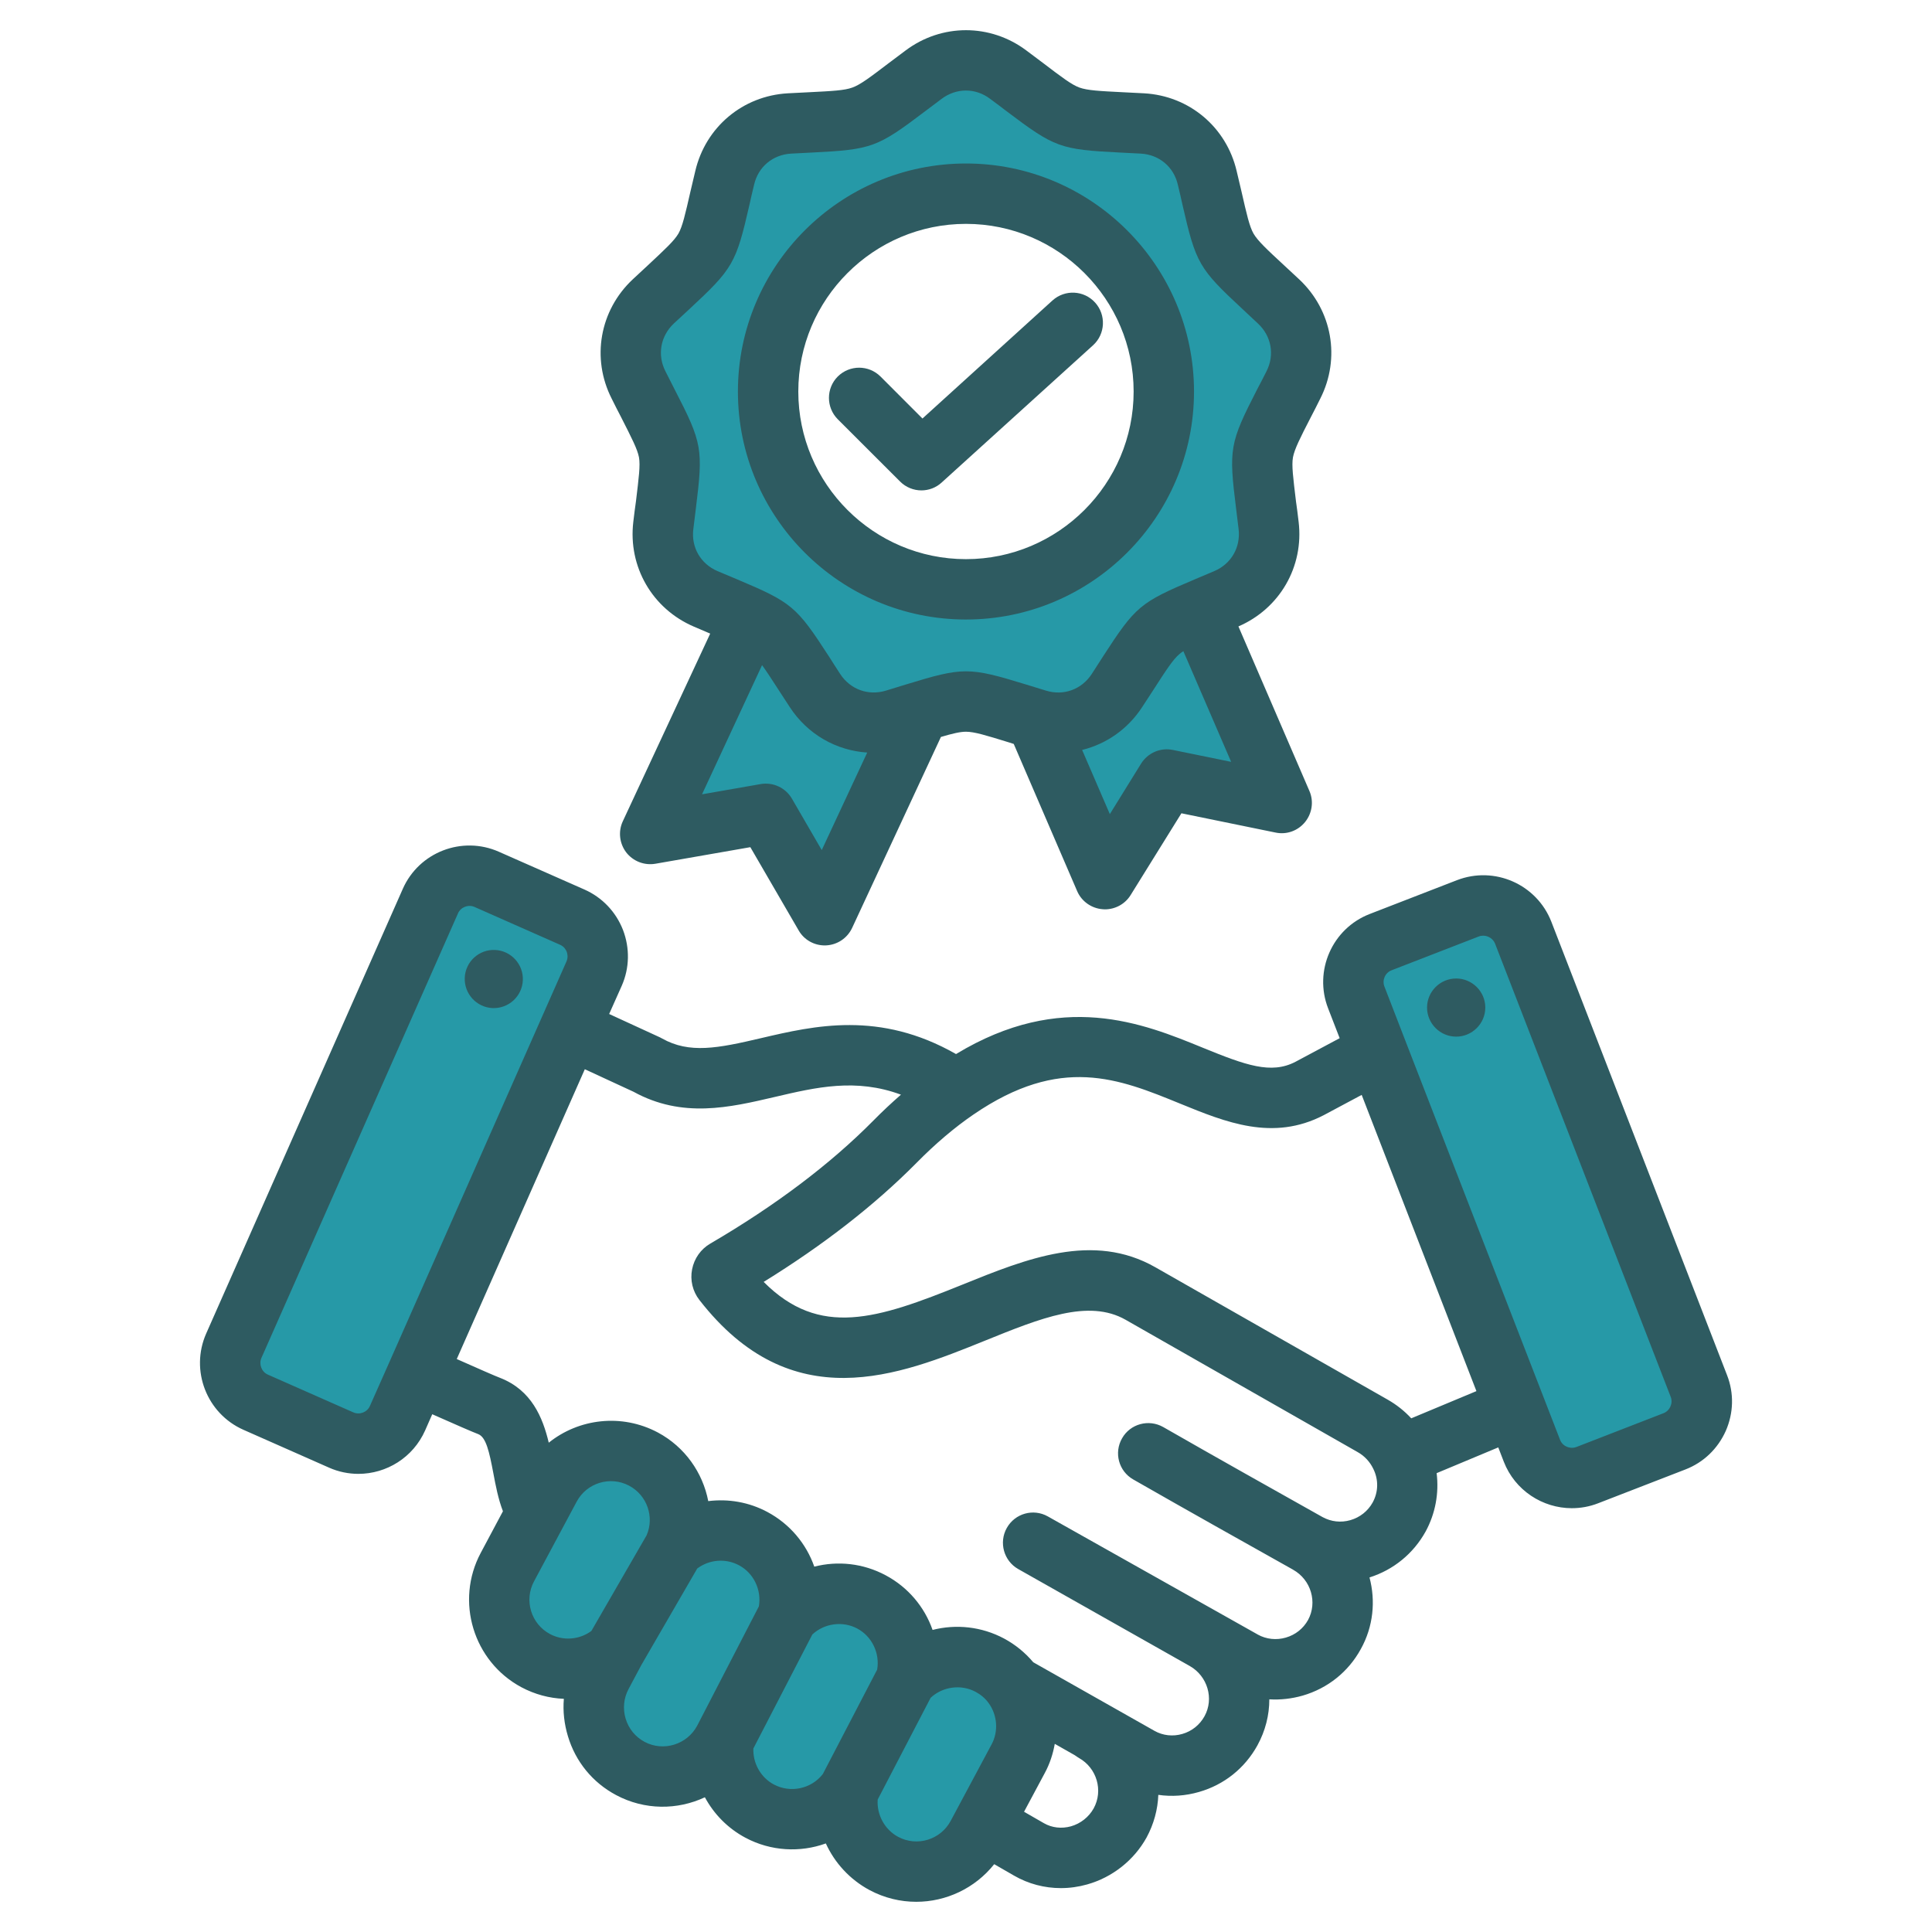
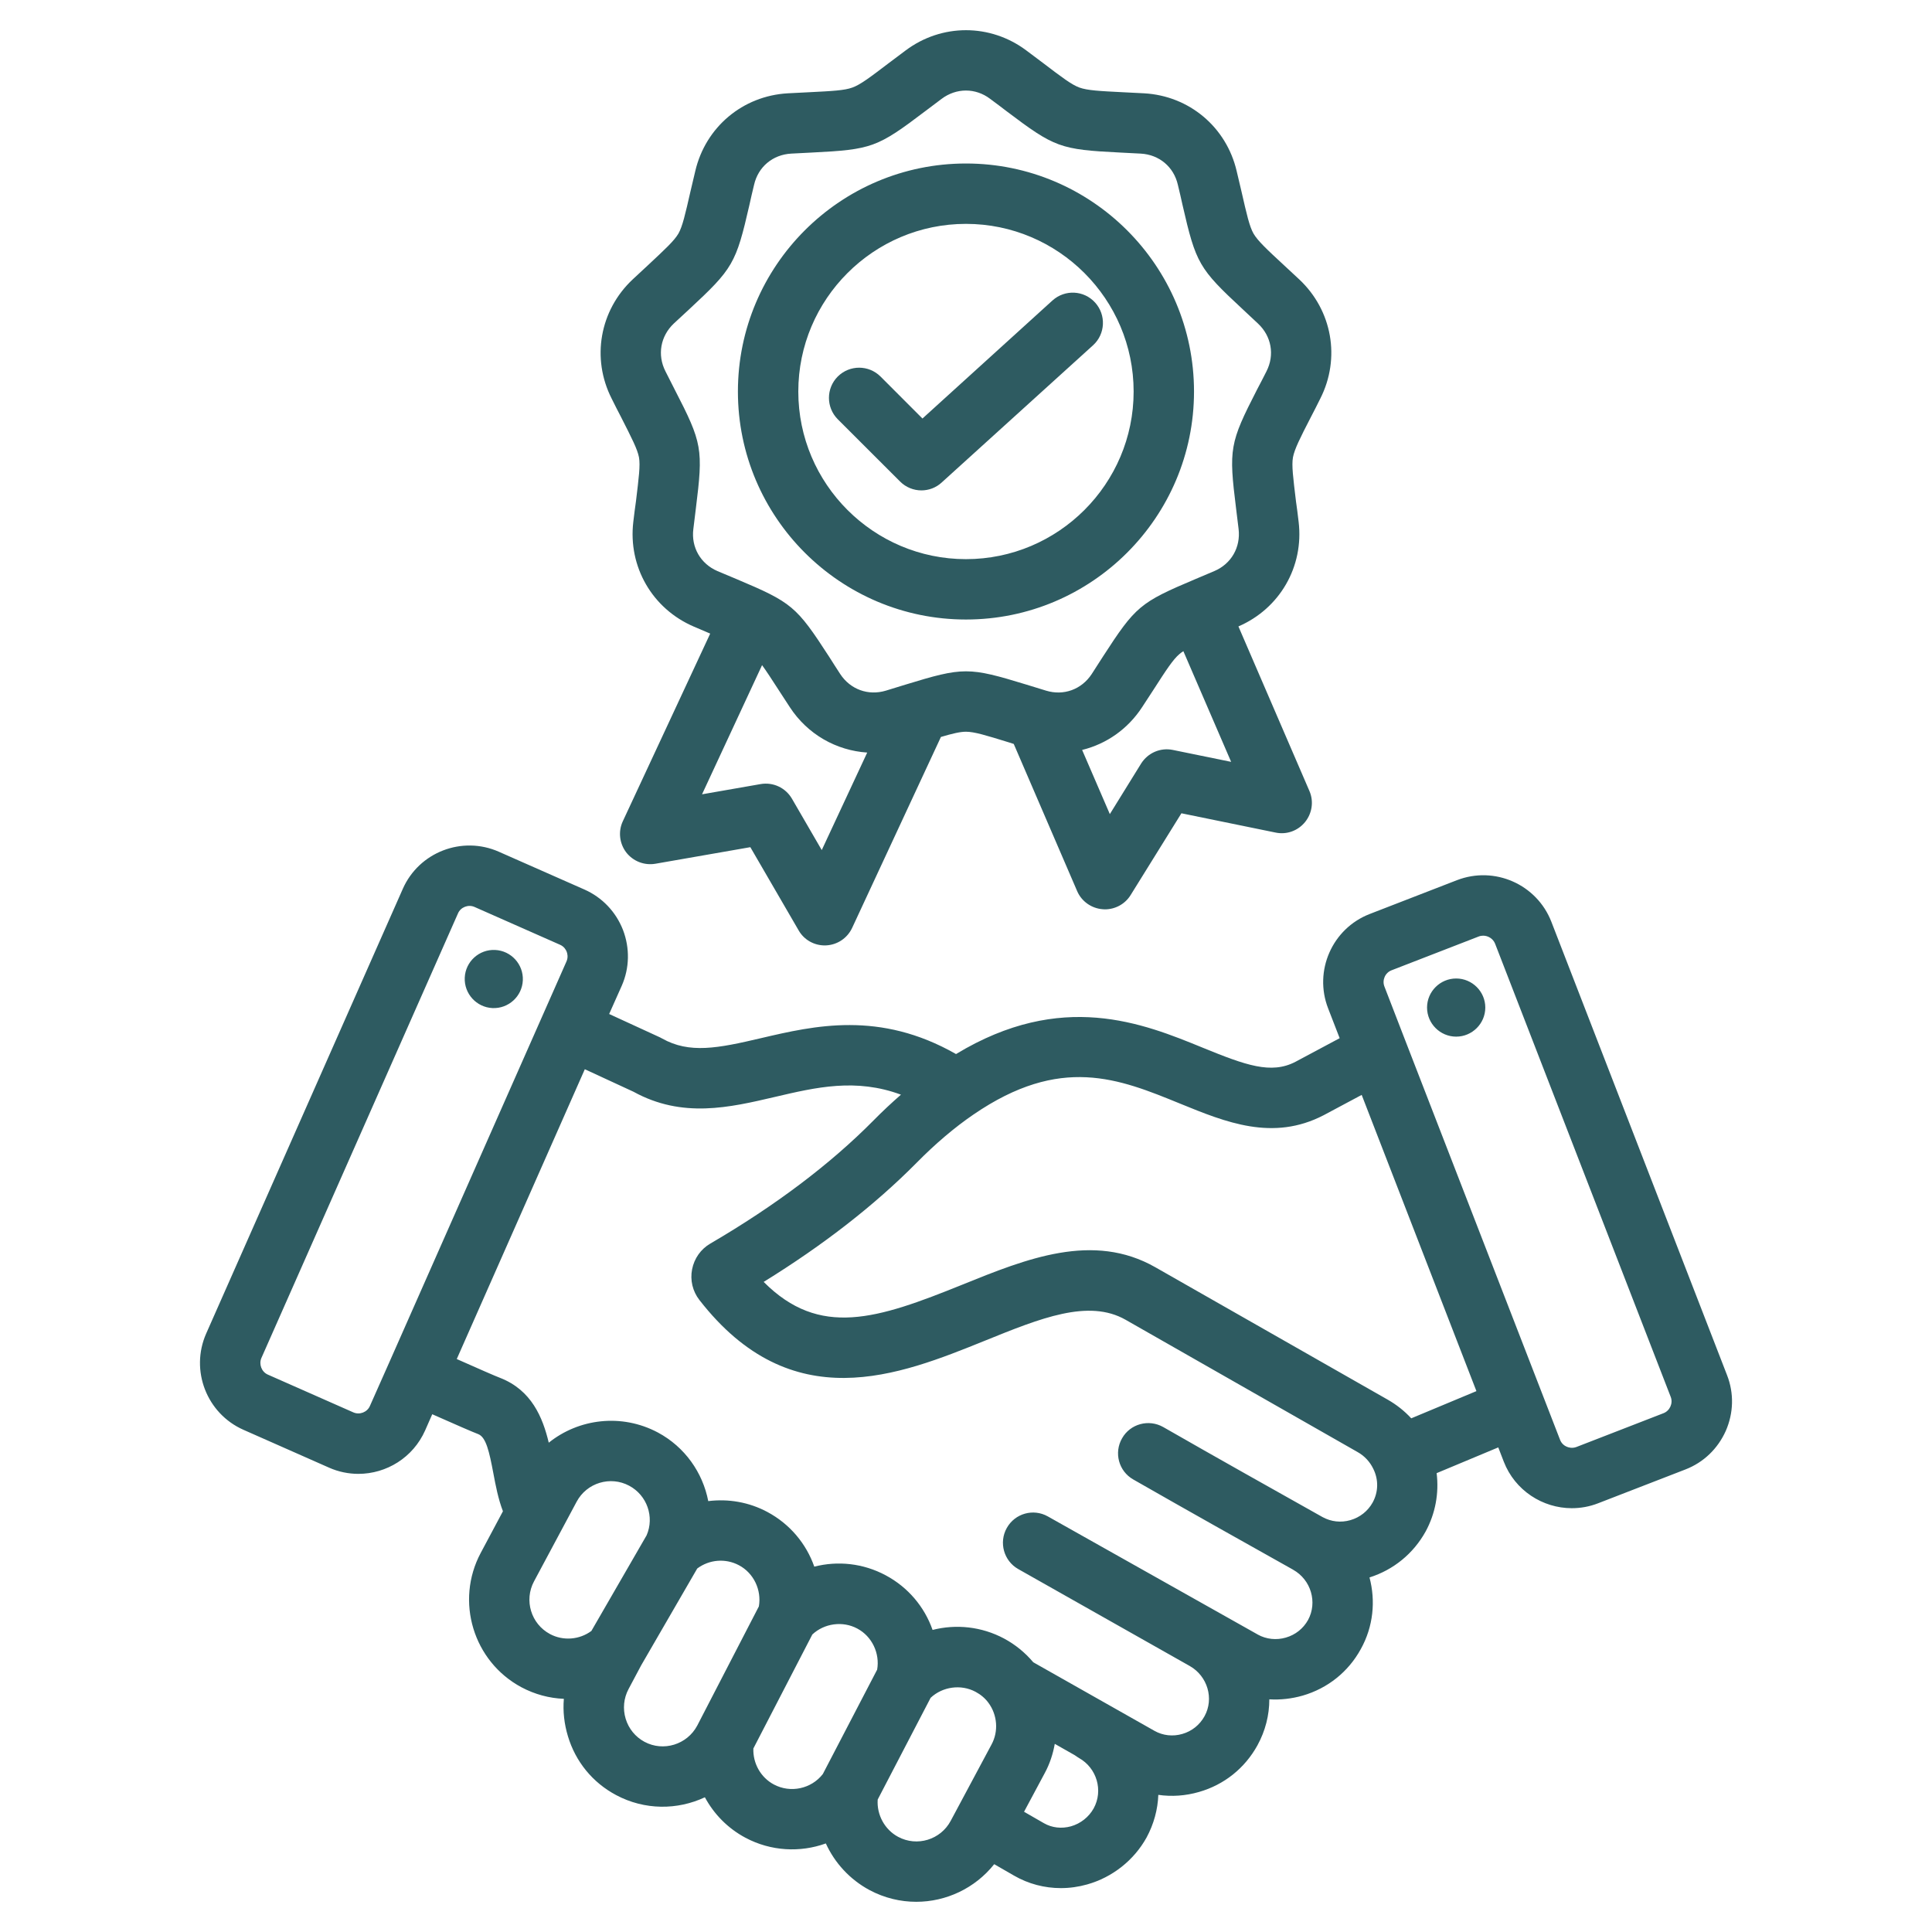
<svg xmlns="http://www.w3.org/2000/svg" width="512" height="512" viewBox="0 0 512 512" fill="none">
-   <path fill-rule="evenodd" clip-rule="evenodd" d="M255.991 159.179C286.547 159.179 311.428 134.321 311.428 103.761C311.428 73.198 286.554 48.329 255.991 48.329C225.428 48.329 200.554 73.198 200.554 103.761C200.554 134.321 225.435 159.179 255.991 159.179ZM130.736 262.157C132.218 262.225 133.494 261.061 133.559 259.579C133.625 258.089 132.465 256.815 130.975 256.745C129.501 256.676 128.222 257.835 128.157 259.31C128.092 260.792 129.248 262.088 130.736 262.157ZM388.62 267.01C388.62 265.529 387.376 264.309 385.9 264.309C384.424 264.309 383.18 265.528 383.18 267.01C383.18 268.495 384.417 269.72 385.9 269.72C387.383 269.72 388.62 268.495 388.62 267.01ZM193.731 53.185C194.108 51.398 194.555 49.622 194.967 47.843C196.569 40.913 202.301 36.108 209.401 35.716C211.213 35.616 213.026 35.528 214.838 35.437C229.617 34.696 230.394 34.382 242.198 25.461C243.642 24.37 245.091 23.285 246.538 22.197C252.207 17.933 259.731 17.935 265.398 22.197C266.845 23.285 268.294 24.37 269.738 25.461C281.561 34.397 282.352 34.696 297.145 35.437C298.958 35.528 300.77 35.616 302.583 35.716C309.683 36.107 315.416 40.913 317.017 47.843C317.428 49.623 317.876 51.398 318.253 53.185C321.554 67.575 321.99 68.31 332.824 78.376C334.151 79.61 335.472 80.851 336.794 82.091C341.967 86.94 343.297 94.321 340.096 100.655C339.274 102.282 338.419 103.892 337.586 105.514C330.819 118.688 330.727 119.527 332.546 134.212C332.77 136.017 332.998 137.82 333.209 139.626C334.035 146.684 330.298 153.156 323.757 155.947C322.089 156.659 320.418 157.365 318.746 158.069C305.098 163.817 304.47 164.356 296.436 176.799C295.456 178.318 294.492 179.847 293.504 181.361C289.632 187.295 282.547 189.872 275.768 187.814C274.034 187.288 272.302 186.751 270.57 186.217C266.294 184.899 260.497 182.909 255.992 182.909C251.501 182.909 245.675 184.911 241.407 186.219C239.673 186.751 237.943 187.294 236.207 187.817C229.431 189.859 222.351 187.292 218.48 181.361C217.476 179.823 216.476 178.28 215.529 176.759C207.502 164.371 206.886 163.817 193.238 158.069C191.553 157.359 189.862 156.664 188.18 155.947C181.646 153.159 177.905 146.641 178.779 139.592C179.001 137.799 179.216 136.005 179.438 134.212C181.258 119.516 181.148 118.693 174.355 105.521L174.315 105.441C173.524 103.837 172.696 102.251 171.889 100.655C168.698 94.341 169.978 86.933 175.144 82.091C176.475 80.843 177.825 79.618 179.161 78.376C189.994 68.31 190.43 67.574 193.731 53.185ZM210.488 180.051C209.034 177.798 207.575 175.49 205.996 173.324L200.998 166.472L177.48 217.07L202.44 212.713C203.672 212.498 204.911 213.074 205.539 214.156L218.254 236.074L237.442 194.926L230.149 194.448C223.323 194.001 217.23 190.386 213.486 184.654C212.484 183.122 211.48 181.59 210.488 180.051ZM309.274 169.567C306.387 172.043 303.551 176.873 301.494 180.061C300.503 181.597 299.498 183.123 298.498 184.653C295.479 189.271 290.941 192.57 285.581 193.887L279.84 195.297L293.325 226.528L306.652 204.993C307.319 203.915 308.587 203.388 309.824 203.641L334.653 208.721L315.802 165.048L310.803 168.424C310.27 168.784 309.756 169.138 309.274 169.567ZM154.706 256.788L102.61 374.598C100.825 378.766 95.806 380.716 91.63 378.872L68.943 368.851C64.802 367.022 62.893 362.075 64.673 357.921L116.789 240.056C118.574 235.88 123.595 233.93 127.773 235.777L150.46 245.807C152.483 246.702 154.043 248.355 154.841 250.411C155.641 252.472 155.602 254.762 154.706 256.788ZM408.774 383.378L362.221 263.24C360.581 258.996 362.712 254.126 366.96 252.479L390.047 243.527C390.98 243.154 392.026 242.963 393.056 242.963C396.474 242.963 399.631 245.064 400.871 248.265L447.422 368.394C449.065 372.634 446.918 377.522 442.686 379.164L419.505 388.157C417.478 388.909 415.3 388.846 413.311 388.022C411.227 387.157 409.591 385.484 408.774 383.378ZM266.004 448.337C269.477 453.083 269.953 459.477 267.178 464.666L256.352 484.905C252.372 492.346 243.086 495.177 235.646 491.183C230.384 488.359 227.191 482.495 227.61 476.547L227.683 475.512L242.58 446.878L243.197 446.297C247.928 441.842 255.156 440.868 260.892 443.938C262.902 445.015 264.655 446.494 266.004 448.337ZM221.995 473.225L222.277 472.864L237.25 444.089L237.383 443.325C238.504 436.877 235.324 430.259 229.541 427.171C223.809 424.11 216.589 425.07 211.856 429.513L211.231 430.1L194.695 462.067L194.655 463.188C194.445 469.01 197.556 474.552 202.705 477.307C209.232 480.801 217.442 479.061 221.995 473.225ZM189.191 459.645C185.226 467.11 175.888 470.01 168.429 466.001C164.845 464.074 162.198 460.831 161.021 456.933C159.848 453.047 160.24 448.877 162.146 445.294L165.53 438.931L180.964 412.273L181.788 411.659C186.552 408.108 192.925 407.607 198.18 410.394C203.979 413.468 207.157 420.115 206.035 426.565L205.903 427.322L189.191 459.645ZM159.705 436.229L160.535 435.612L175.835 409.121L175.949 408.857C179.094 401.596 176.074 393.056 169.107 389.329C161.668 385.349 152.388 388.173 148.408 395.61L137.111 416.721C133.122 424.175 135.944 433.459 143.395 437.449C148.566 440.216 155.003 439.725 159.705 436.229Z" fill="#2699A7" />
  <path fill-rule="evenodd" clip-rule="evenodd" d="M244.177 129.96C246.107 129.96 248.037 129.268 249.543 127.879L289.693 91.481C292.941 88.511 293.176 83.446 290.211 80.18C287.246 76.909 282.209 76.659 278.915 79.629L244.461 110.911L233.353 99.789C230.199 96.659 225.163 96.659 222.01 99.789C218.903 102.91 218.903 107.97 222.01 111.1L238.531 127.607C240.082 129.169 242.153 129.96 244.177 129.96ZM211.558 103.761C211.558 79.262 231.515 59.328 255.991 59.328C280.467 59.328 300.424 79.262 300.424 103.761C300.424 128.251 280.467 148.18 255.991 148.18C231.515 148.18 211.558 128.251 211.558 103.761ZM195.554 103.761C195.554 70.441 222.666 43.329 255.99 43.329C289.315 43.329 316.426 70.44 316.426 103.761C316.426 137.071 289.315 164.179 255.99 164.179C222.666 164.179 195.554 137.072 195.554 103.761ZM176.351 98.4C174.139 94.051 175.033 89.081 178.563 85.739C180.069 84.36 181.387 83.141 182.564 82.039C194.284 71.157 195.037 69.857 198.615 54.259C198.944 52.692 199.368 50.941 199.839 48.968C200.921 44.219 204.781 40.981 209.676 40.708C211.7 40.6 213.489 40.51 215.089 40.43C231.045 39.63 232.457 39.117 245.213 29.449C246.531 28.479 247.943 27.401 249.543 26.192C253.45 23.26 258.533 23.26 262.393 26.192C264.041 27.402 265.452 28.48 266.723 29.449C279.526 39.117 280.938 39.63 296.894 40.43C298.494 40.51 300.283 40.6 302.307 40.708C307.202 40.981 311.062 44.219 312.144 48.968C312.614 50.94 313.038 52.691 313.368 54.259C316.945 69.857 317.699 71.157 329.419 82.039C330.596 83.14 331.914 84.359 333.373 85.739C336.95 89.081 337.844 94.051 335.632 98.4C334.738 100.198 333.89 101.799 333.137 103.229C325.841 117.467 325.606 118.95 327.583 134.826C327.771 136.427 328.006 138.21 328.242 140.206C328.807 145.05 326.312 149.427 321.794 151.347C319.958 152.138 318.311 152.839 316.805 153.46C302.073 159.678 300.943 160.638 292.235 174.086C291.388 175.437 290.399 176.948 289.317 178.628C286.634 182.718 281.88 184.451 277.22 183.029C275.29 182.45 273.549 181.918 272.043 181.438C264.371 179.09 260.182 177.908 255.992 177.908C251.803 177.908 247.614 179.09 239.942 181.438C238.389 181.918 236.694 182.45 234.765 183.029C230.105 184.436 225.351 182.718 222.668 178.628C221.585 176.948 220.597 175.437 219.75 174.077C211.042 160.639 209.913 159.678 195.18 153.461C193.674 152.84 192.026 152.138 190.144 151.348C185.672 149.427 183.131 145.05 183.742 140.207C183.978 138.211 184.213 136.428 184.401 134.827C186.378 118.951 186.143 117.468 178.8 103.23C178.092 101.799 177.245 100.198 176.351 98.4ZM326.265 201.9L313.604 172.567C313.228 172.821 312.851 173.071 312.568 173.33C310.874 174.761 309.132 177.43 305.696 182.772C304.802 184.142 303.813 185.681 302.684 187.389C298.871 193.24 293.176 197.17 286.775 198.742L294.118 215.748L302.402 202.362C304.191 199.51 307.532 198.06 310.827 198.743L326.265 201.9ZM229.821 199.438C221.631 198.901 214.006 194.618 209.299 187.389C208.169 185.68 207.181 184.141 206.286 182.762C204.451 179.91 203.085 177.82 201.956 176.271L186.047 210.5L201.58 207.789C204.875 207.219 208.169 208.749 209.864 211.649L217.772 225.28L229.821 199.438ZM162.089 105.62C156.676 94.94 158.935 82.26 167.643 74.07C169.149 72.667 170.467 71.429 171.691 70.309C176.304 65.998 178.657 63.828 179.787 61.907C180.87 59.987 181.576 56.889 182.988 50.7C183.364 49.1 183.788 47.321 184.259 45.32C186.989 33.67 196.826 25.4 208.782 24.727C210.806 24.619 212.642 24.529 214.289 24.449C220.643 24.129 223.797 23.969 225.868 23.206C227.986 22.458 230.528 20.528 235.564 16.697C236.882 15.709 238.341 14.607 239.989 13.378C249.544 6.21 262.441 6.21 271.996 13.378C273.643 14.607 275.103 15.708 276.42 16.697C281.457 20.528 283.998 22.458 286.069 23.206C288.187 23.969 291.341 24.129 297.695 24.449C299.342 24.529 301.178 24.618 303.202 24.727C315.157 25.4 324.995 33.67 327.725 45.32C328.195 47.32 328.619 49.099 328.996 50.7C330.408 56.889 331.114 59.987 332.197 61.907C333.327 63.827 335.633 65.997 340.293 70.309C341.517 71.429 342.834 72.667 344.341 74.07C353.049 82.26 355.308 94.94 349.895 105.62C349.001 107.451 348.153 109.079 347.4 110.529C344.482 116.177 343.07 119.015 342.646 121.2C342.269 123.379 342.693 126.538 343.446 132.84C343.681 134.459 343.917 136.266 344.152 138.309C345.564 150.156 339.163 161.269 328.195 166.009L347.023 209.651C348.2 212.376 347.729 215.549 345.846 217.86C343.963 220.166 340.998 221.249 338.08 220.646L313.086 215.529L299.624 237.209C298.165 239.567 295.576 240.989 292.799 240.989C292.611 240.989 292.423 240.98 292.234 240.956C289.269 240.739 286.633 238.89 285.456 236.15L268.652 197.149C268.181 197.008 267.758 196.867 267.334 196.73C261.262 194.857 258.203 193.915 255.99 193.915C254.437 193.915 252.507 194.376 249.354 195.299L225.819 245.917C224.548 248.619 221.912 250.398 218.9 250.539C218.806 250.539 218.665 250.548 218.571 250.548C215.7 250.548 213.064 249.037 211.652 246.566L198.849 224.51L173.714 228.897C170.749 229.41 167.783 228.247 165.948 225.889C164.159 223.517 163.783 220.349 165.054 217.638L188.212 167.91C186.894 167.345 185.435 166.738 183.882 166.06C172.868 161.339 166.42 150.188 167.832 138.308C168.067 136.265 168.303 134.458 168.538 132.839C169.291 126.536 169.715 123.378 169.338 121.199C168.914 119.015 167.455 116.177 164.584 110.528C163.83 109.08 162.983 107.451 162.089 105.62ZM385.901 259.31C381.665 259.31 378.182 262.769 378.182 267.01C378.182 271.26 381.665 274.72 385.901 274.72C390.137 274.72 393.62 271.26 393.62 267.01C393.62 262.769 390.137 259.31 385.901 259.31ZM442.76 370.199C443.419 371.879 442.525 373.847 440.877 374.501L417.766 383.468C416.636 383.887 415.695 383.6 415.224 383.402C414.706 383.19 413.859 382.668 413.435 381.571L372.438 275.808L366.884 261.438C366.225 259.762 367.072 257.79 368.767 257.141L391.878 248.179C392.254 248.028 392.678 247.963 393.055 247.963C394.373 247.963 395.691 248.768 396.209 250.071L442.76 370.199ZM391.267 368.66L360.861 290.159L350.788 295.539C337.326 302.529 324.853 297.417 312.756 292.479C296.47 285.819 281.079 279.53 257.968 295.369C252.979 298.777 247.895 303.088 242.859 308.2C231.798 319.369 218.195 329.951 202.38 339.717C217.207 354.61 232.457 349.578 255.003 340.461C272.042 333.561 289.693 326.42 306.214 335.857L367.733 370.909C370.086 372.246 372.205 373.926 373.993 375.87L391.267 368.66ZM363.92 389.219C365.379 392.128 365.285 395.39 363.779 398.158C362.508 400.46 360.39 402.131 357.848 402.86C355.353 403.571 352.765 403.279 350.505 402.051C337.514 394.751 322.735 386.481 308.284 378.192C304.424 375.999 299.529 377.331 297.364 381.157C295.152 384.998 296.47 389.879 300.329 392.077C314.873 400.399 329.653 408.678 342.691 415.988V415.997C347.445 418.661 349.187 424.639 346.645 429.317C345.374 431.586 343.303 433.248 340.761 433.977C338.266 434.707 335.584 434.429 333.324 433.177V433.168L277.689 401.867C273.829 399.697 268.981 401.067 266.816 404.917C264.651 408.767 266.016 413.648 269.829 415.809C269.829 415.809 314.874 441.287 315.297 441.509C320.004 444.178 321.793 450.151 319.204 454.829C317.933 457.121 315.862 458.787 313.32 459.517C310.825 460.242 308.19 459.95 305.977 458.707L305.93 458.679L273.83 440.52C271.665 437.95 269.076 435.841 266.111 434.241C260.133 431.04 253.355 430.358 247.142 431.949C245.024 425.891 240.694 420.662 234.716 417.47C228.738 414.269 222.007 413.587 215.794 415.178C213.676 409.12 209.346 403.891 203.368 400.69C198.473 398.068 193.013 397.15 187.694 397.81C186.235 390.279 181.528 383.468 174.327 379.618C164.725 374.52 153.381 375.937 145.427 382.329C143.827 375.631 140.861 368.392 132.53 365.149C131.165 364.631 127.352 362.96 121.045 360.16L154.982 283.358L167.879 289.322C180.823 296.439 193.296 293.521 205.346 290.701C216.313 288.131 226.809 285.67 238.765 290.099C236.317 292.231 233.87 294.509 231.469 296.952C220.031 308.521 205.487 319.488 188.26 329.552C185.718 331.02 183.977 333.51 183.412 336.382C182.847 339.244 183.553 342.2 185.342 344.502C209.818 376 238.2 364.52 261.029 355.29C275.762 349.322 288.47 344.163 298.307 349.759L359.779 384.811C361.613 385.84 363.025 387.37 363.92 389.219ZM285.927 465.88C285.551 465.668 285.221 465.419 284.845 465.16L279.526 462.138C279.055 464.797 278.208 467.41 276.89 469.848L271.383 480.137L276.655 483.168C278.773 484.387 281.315 484.679 283.809 483.996C286.351 483.276 288.563 481.539 289.834 479.237C292.422 474.531 290.681 468.54 285.927 465.88ZM251.943 482.547L262.769 462.308C264.652 458.83 264.322 454.499 261.969 451.289C261.075 450.061 259.898 449.077 258.533 448.347C254.673 446.281 249.778 446.968 246.625 449.938L232.598 476.899C232.316 480.909 234.434 484.868 238.011 486.779C243 489.467 249.26 487.57 251.943 482.547ZM218.053 470.149L232.456 442.468C233.209 438.138 231.091 433.657 227.184 431.581C223.324 429.51 218.429 430.197 215.276 433.158L199.649 463.367C199.508 467.297 201.579 471.03 205.062 472.898C209.487 475.261 214.994 474.07 218.053 470.149ZM184.776 457.3L201.109 425.708C201.862 421.377 199.744 416.878 195.837 414.811C192.26 412.909 187.977 413.281 184.776 415.668L169.902 441.358L166.56 447.642C165.289 450.047 165.007 452.839 165.807 455.488C166.607 458.138 168.396 460.308 170.796 461.597C175.786 464.28 182.093 462.35 184.776 457.3ZM156.723 432.217L171.361 406.87C173.479 401.98 171.455 396.247 166.748 393.738C161.759 391.06 155.498 392.947 152.816 397.969L141.52 419.08C138.837 424.088 140.72 430.348 145.756 433.041C149.239 434.909 153.569 434.561 156.723 432.217ZM98.028 372.599L103.206 360.94L150.134 254.767C150.605 253.68 150.369 252.71 150.181 252.221C149.993 251.741 149.522 250.861 148.439 250.381L125.752 240.351C124.105 239.621 122.08 240.398 121.374 242.05L69.269 359.891C68.563 361.538 69.316 363.548 70.963 364.278L93.65 374.299C95.298 375.028 97.322 374.247 98.028 372.599ZM457.351 379.198C455.233 383.928 451.467 387.557 446.666 389.417L423.508 398.388C421.249 399.268 418.895 399.687 416.542 399.687C408.823 399.687 401.48 394.999 398.515 387.35L397.056 383.575L380.723 390.4C381.382 395.691 380.394 401.108 377.805 405.867C374.557 411.727 369.286 416.029 362.931 418.039C364.578 424.229 363.966 431.03 360.625 437.027C357.33 443.047 351.87 447.42 345.234 449.35C342.316 450.188 339.303 450.517 336.385 450.339C336.385 454.49 335.349 458.679 333.231 462.539C329.889 468.588 324.429 472.979 317.745 474.89C314.168 475.921 310.543 476.171 306.966 475.657C306.825 479.507 305.789 483.372 303.859 486.949C300.517 492.988 294.775 497.53 288.091 499.399C285.785 500.048 283.479 500.368 281.125 500.368C276.795 500.368 272.511 499.248 268.699 497.04L263.475 494.028C258.392 500.42 250.719 503.997 242.812 503.997C238.623 503.997 234.386 502.999 230.433 500.89C225.208 498.08 221.208 493.689 218.854 488.53C212.076 490.978 204.31 490.629 197.532 487.01C192.872 484.52 189.201 480.75 186.8 476.297C179.552 479.7 170.844 479.757 163.266 475.709C157.053 472.4 152.534 466.869 150.51 460.129C149.522 456.858 149.145 453.506 149.428 450.207C145.568 450.047 141.756 449.04 138.179 447.138C125.423 440.299 120.575 424.329 127.4 411.531L133.284 400.498C132.013 397.189 131.354 393.659 130.742 390.42C129.659 384.687 128.812 380.879 126.741 380.06C125.141 379.448 121.234 377.749 114.55 374.788L112.667 379.071C109.466 386.287 102.406 390.589 94.969 390.589C92.38 390.589 89.698 390.057 87.203 388.942L64.516 378.912C54.773 374.601 50.348 363.172 54.632 353.42L106.737 235.578C111.021 225.83 122.458 221.41 132.201 225.722L154.888 235.738C159.595 237.828 163.219 241.631 165.102 246.451C166.938 251.271 166.844 256.519 164.773 261.231L161.431 268.72L174.893 274.909C175.081 274.999 175.27 275.102 175.458 275.21C182.706 279.277 190.144 277.832 201.675 275.12C215.795 271.82 233.07 267.768 253.357 279.337C281.363 262.388 302.873 271.157 318.783 277.671C330.126 282.298 336.857 284.75 343.306 281.39L355.026 275.13L351.966 267.232C348.106 257.291 353.049 246.07 362.98 242.22L386.091 233.263C396.07 229.398 407.272 234.35 411.131 244.291L457.682 364.42C459.563 369.22 459.422 374.468 457.351 379.198ZM123.163 259.088C123.351 254.838 126.976 251.548 131.212 251.75C135.448 251.948 138.743 255.548 138.555 259.799C138.367 264.059 134.742 267.339 130.506 267.151C126.269 266.949 122.975 263.338 123.163 259.088Z" fill="#2E5B61" />
</svg>